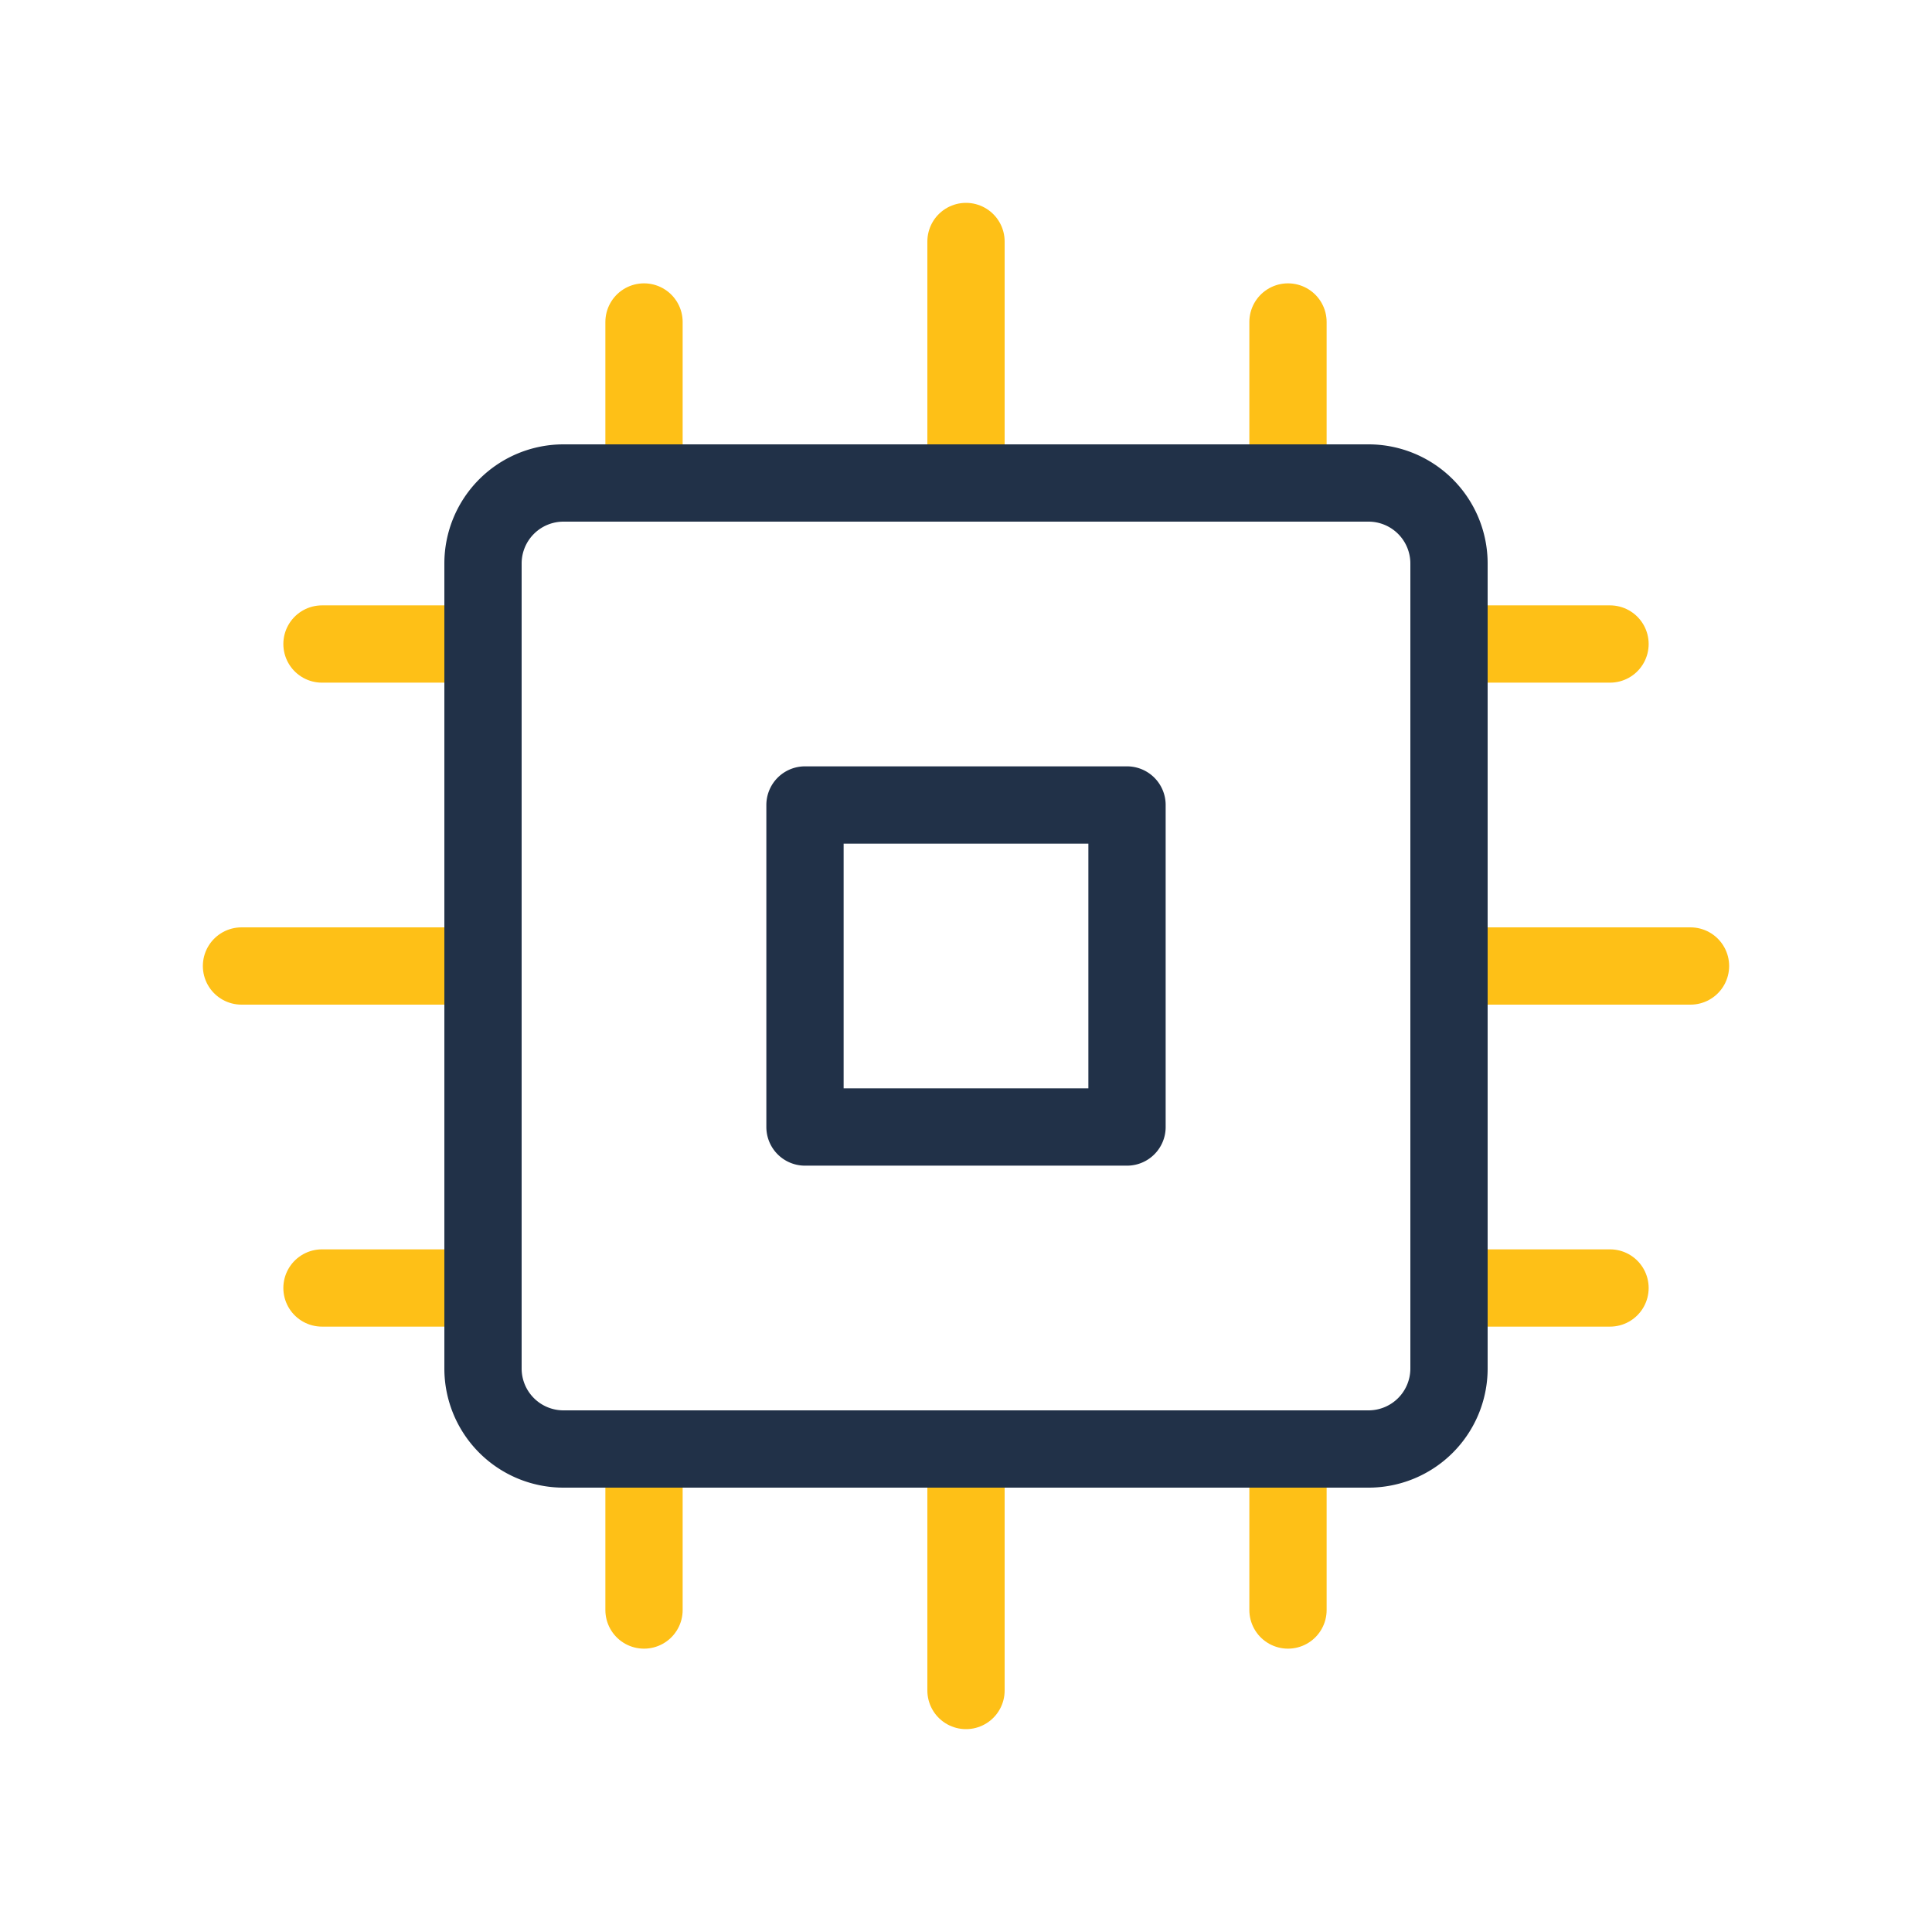
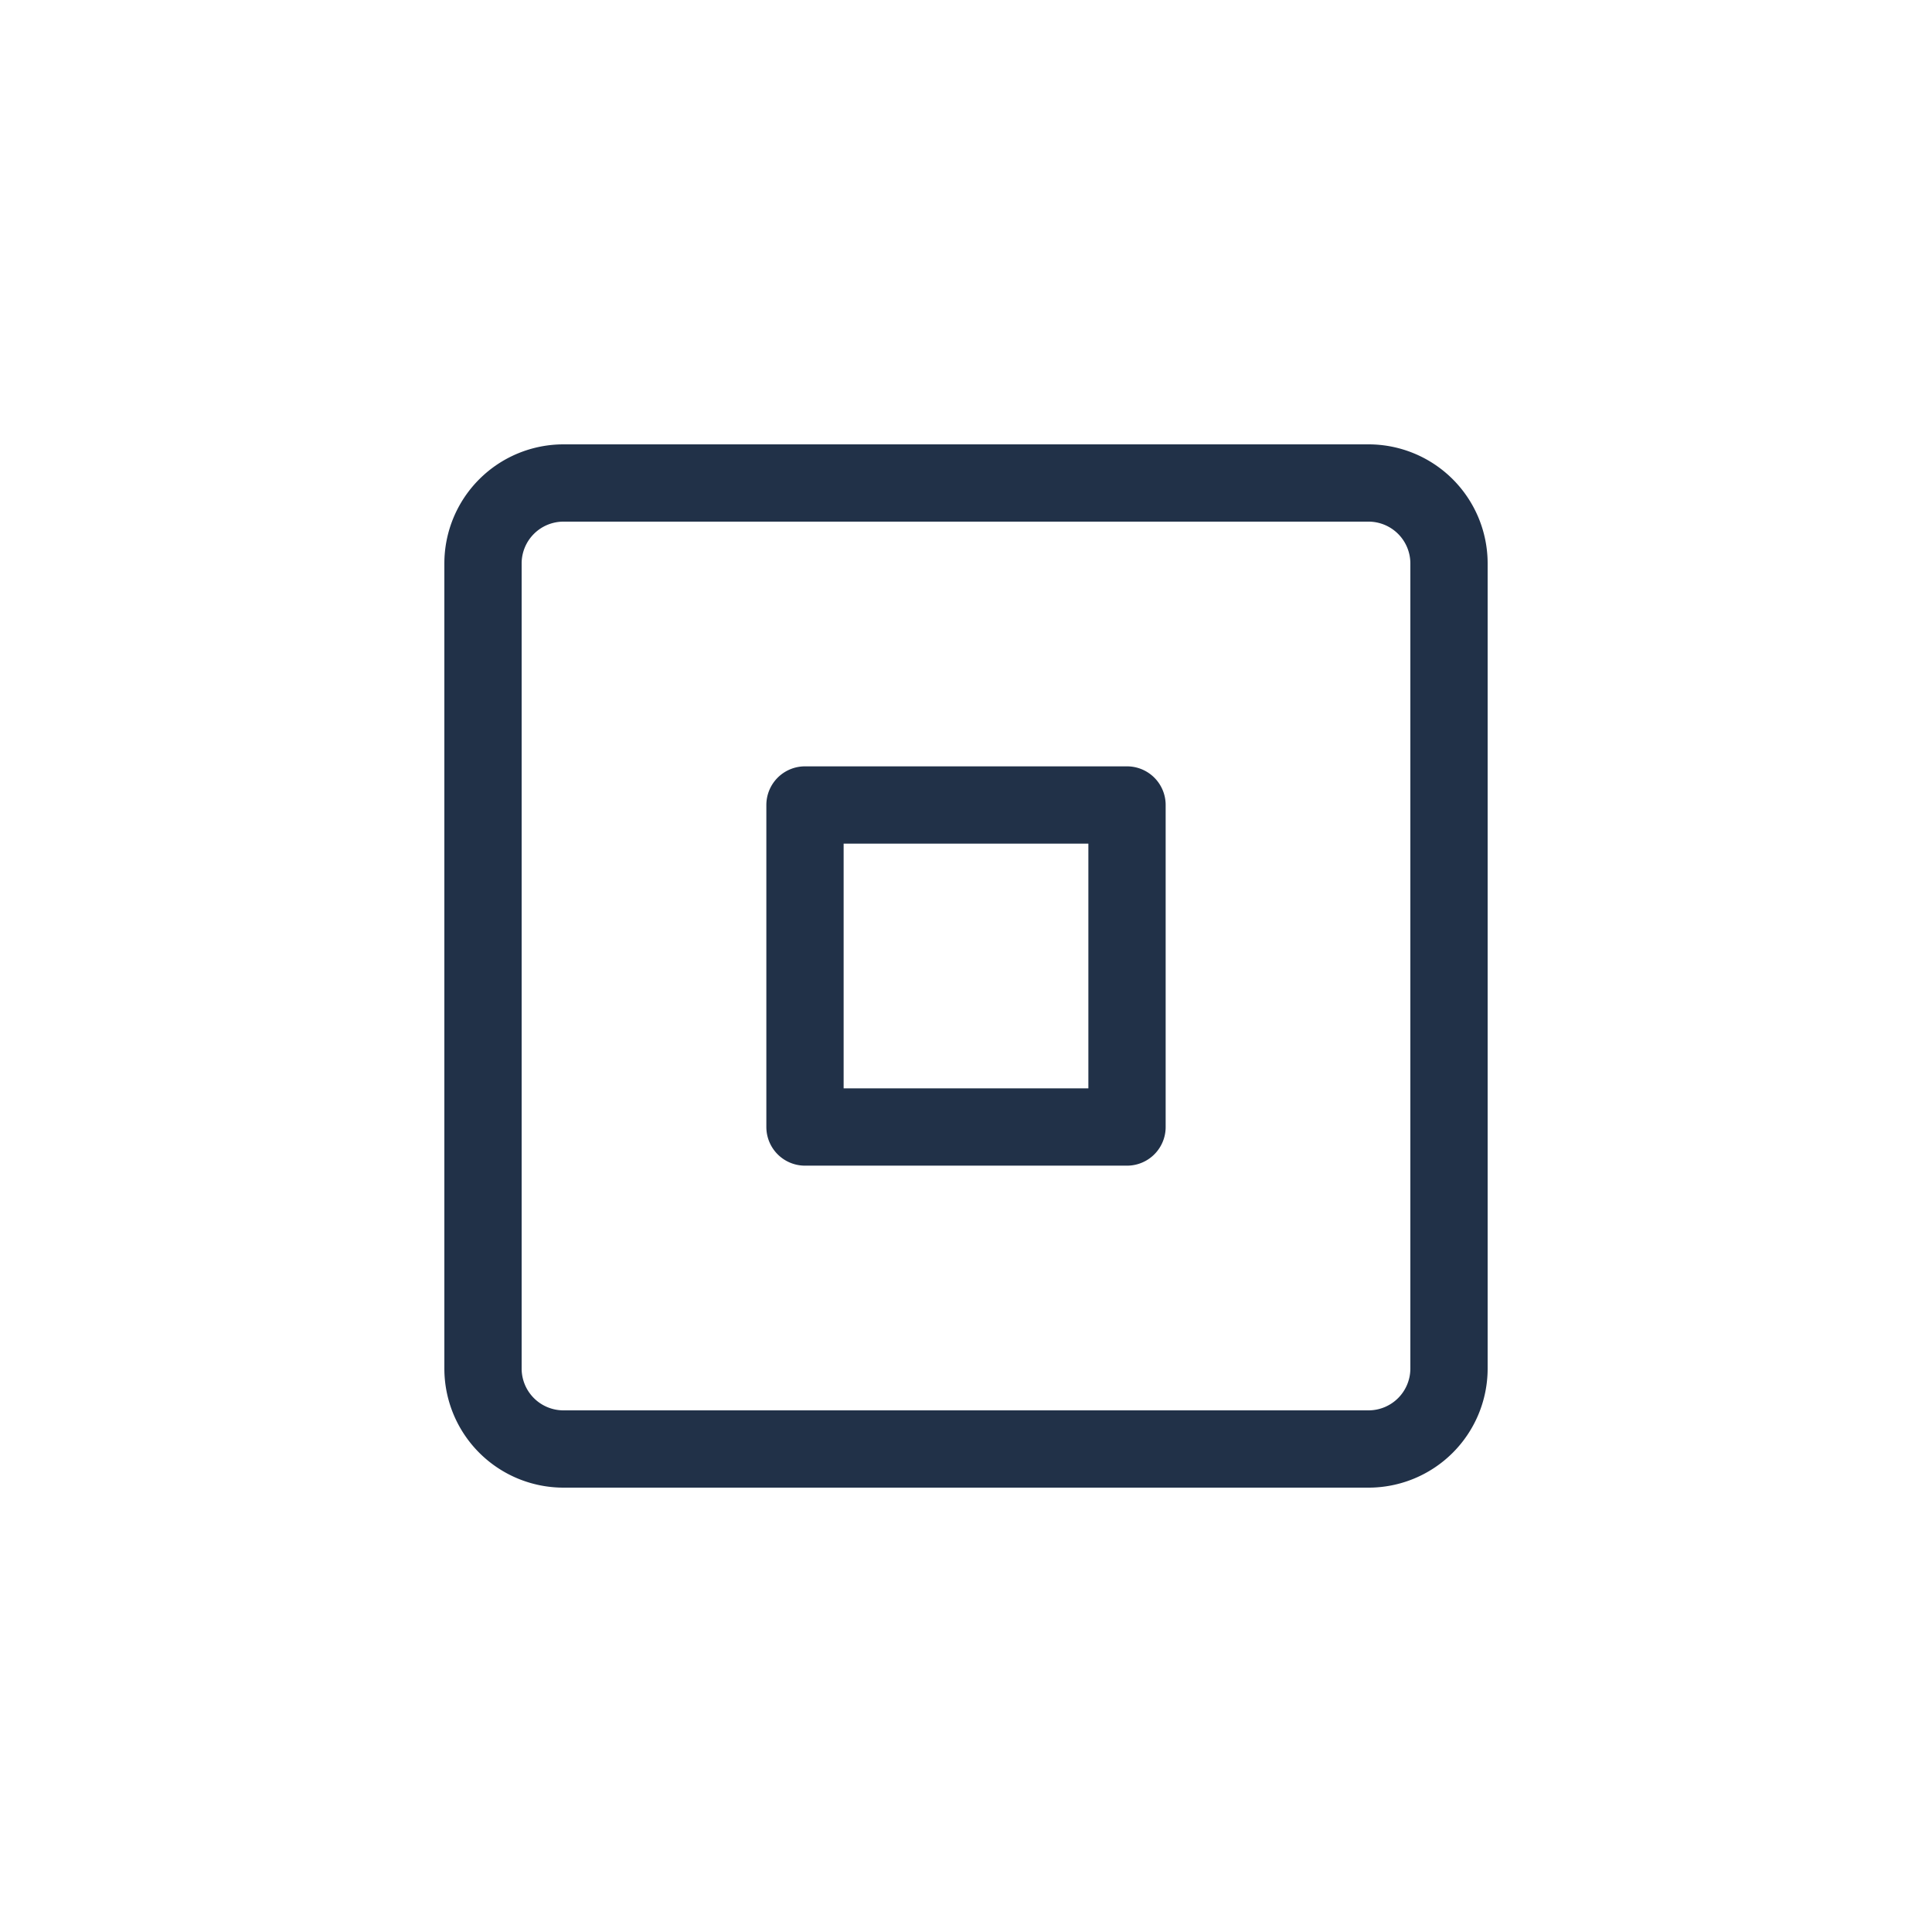
<svg xmlns="http://www.w3.org/2000/svg" width="96" height="96" viewBox="0 0 50 50">
  <g fill="none" stroke-linecap="round" stroke-linejoin="round" stroke-width="2">
-     <path stroke="#FEC017" d="M12.5 33.333H8.333M25 12.5V6.25zm8.333 0V8.333zm-16.666 0V8.333zM37.5 25h6.25zm0 8.333h4.167zm0-16.666h4.167zM25 37.5v6.25zm-8.333 0v4.167zm16.666 0v4.167zM12.5 25H6.25zm0-8.333H8.333z" />
    <path stroke="#213148" d="M35.417 37.5H14.583a2.083 2.083 0 0 1-2.083-2.083V14.583a2.083 2.083 0 0 1 2.083-2.083h20.834a2.083 2.083 0 0 1 2.083 2.083v20.834a2.083 2.083 0 0 1-2.083 2.083m-6.25-16.667h-8.334v8.334h8.334z" />
  </g>
</svg>